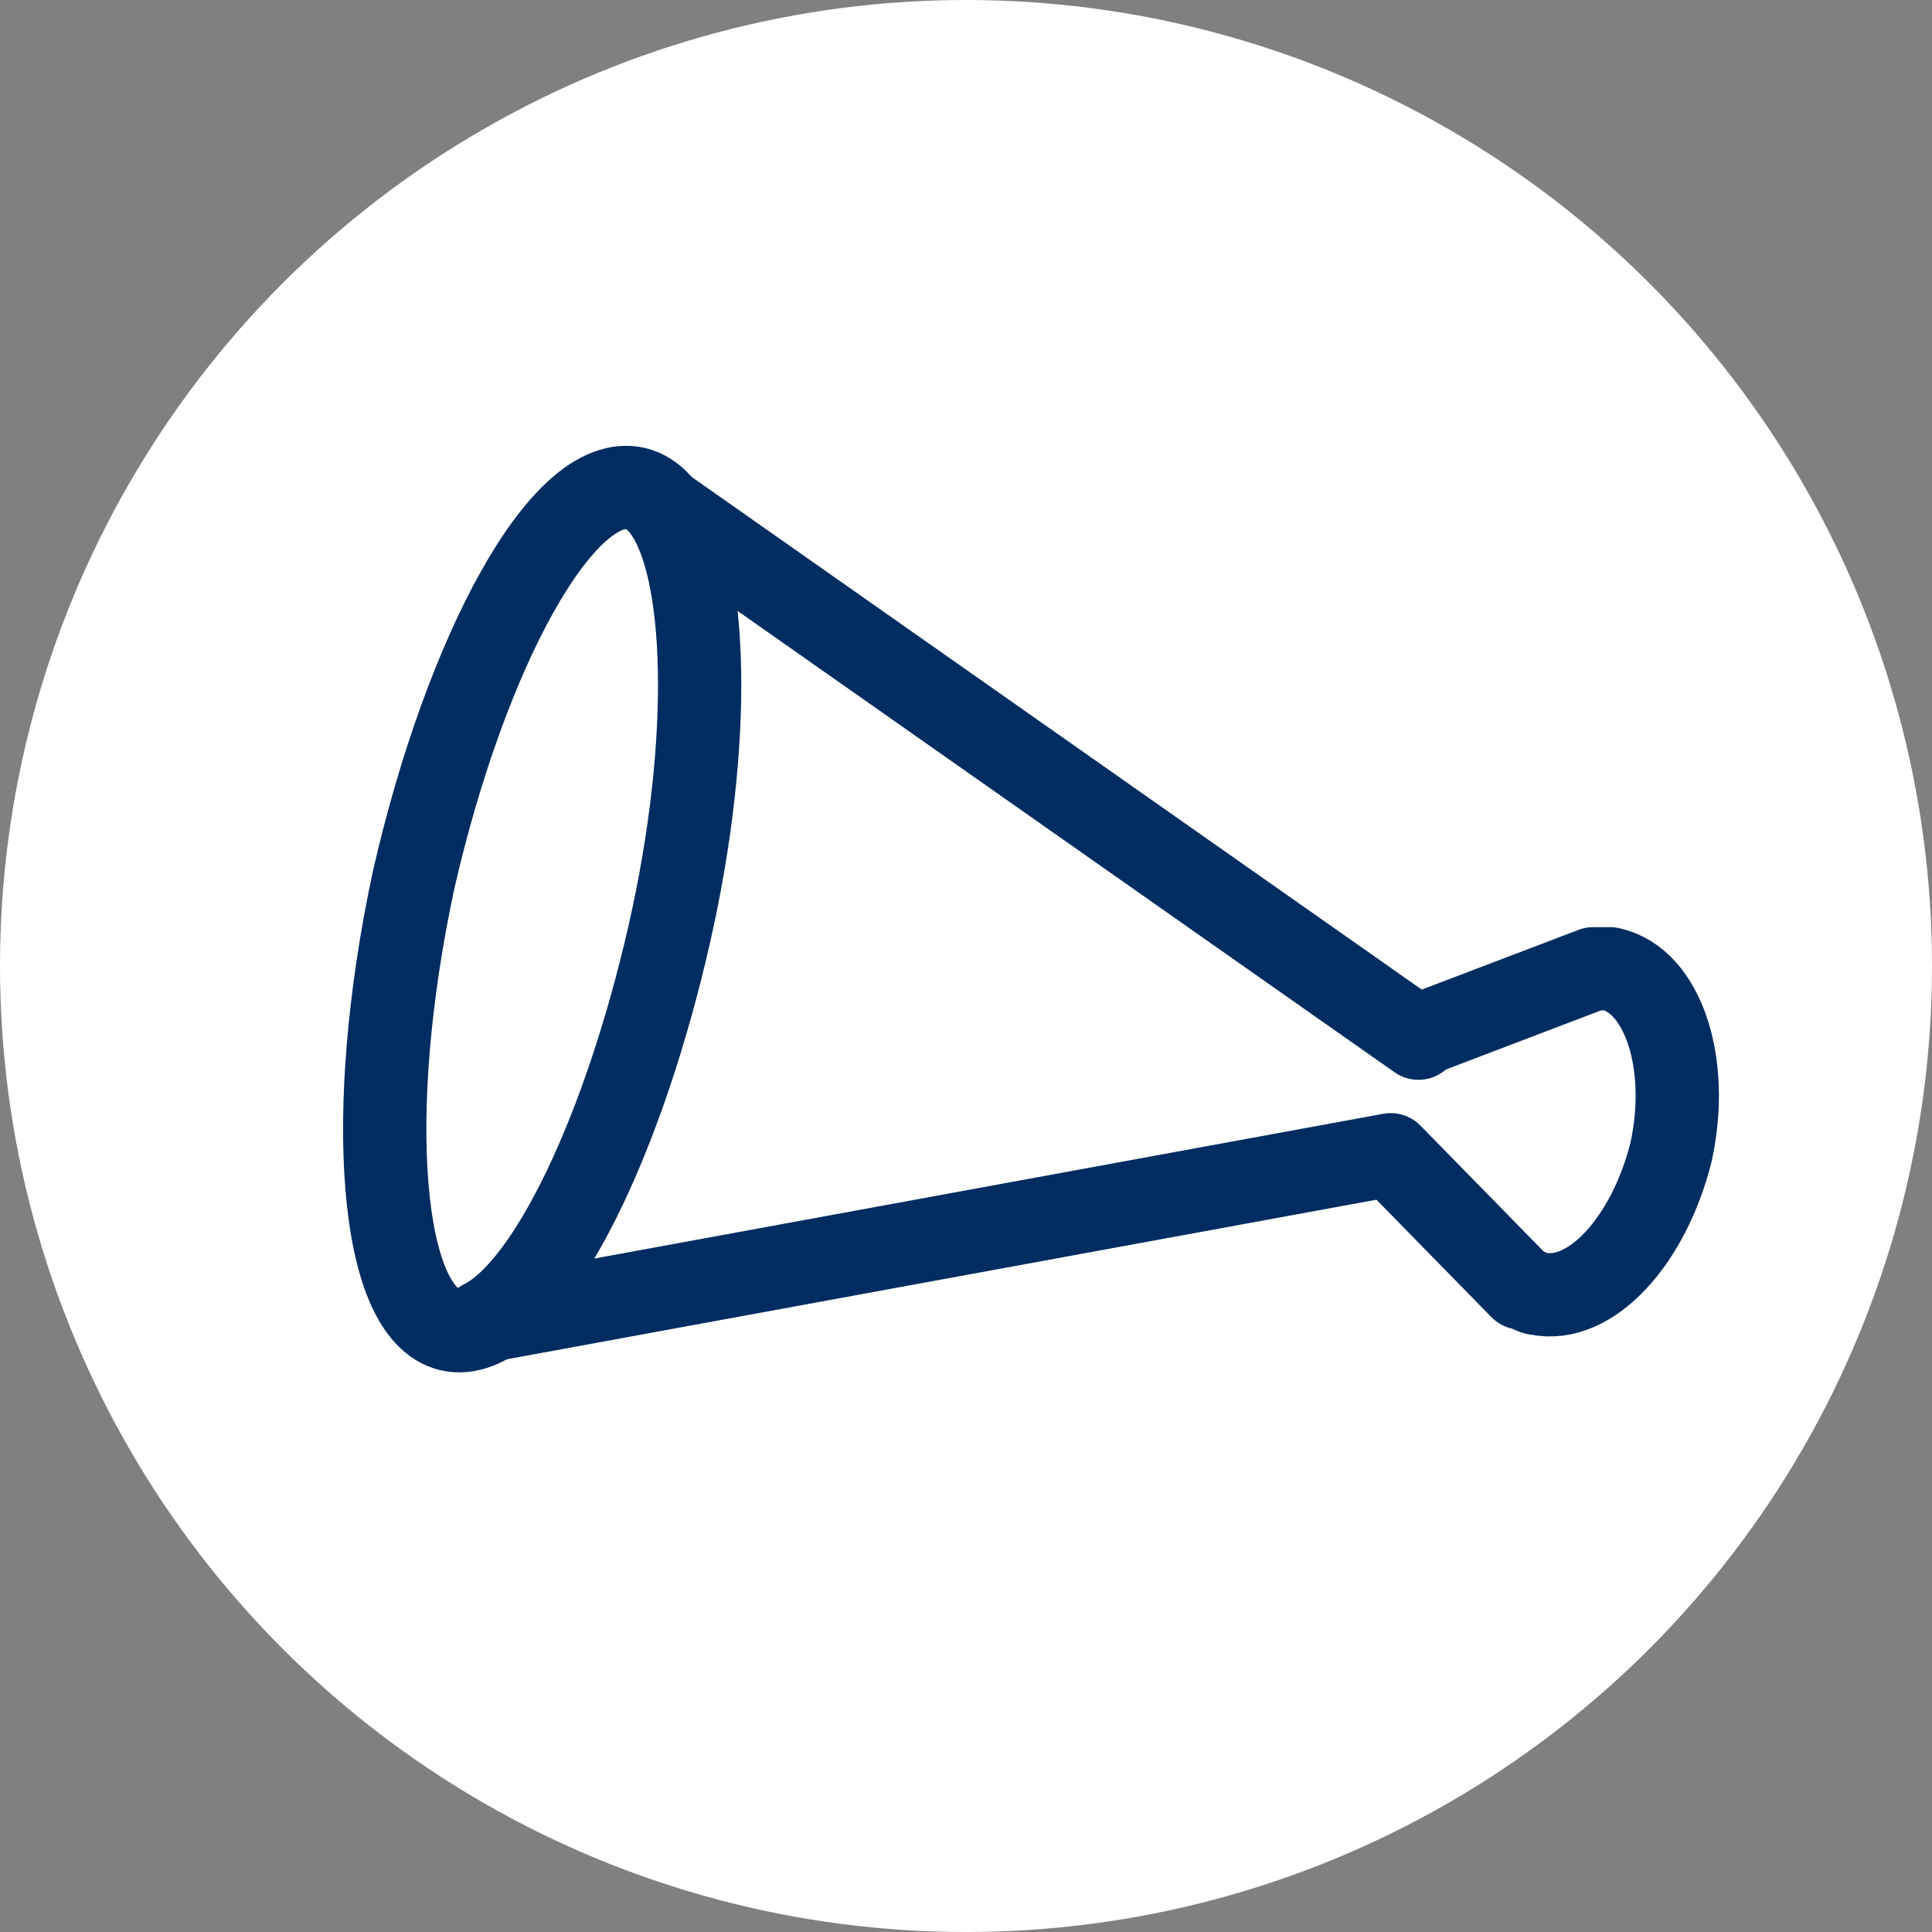
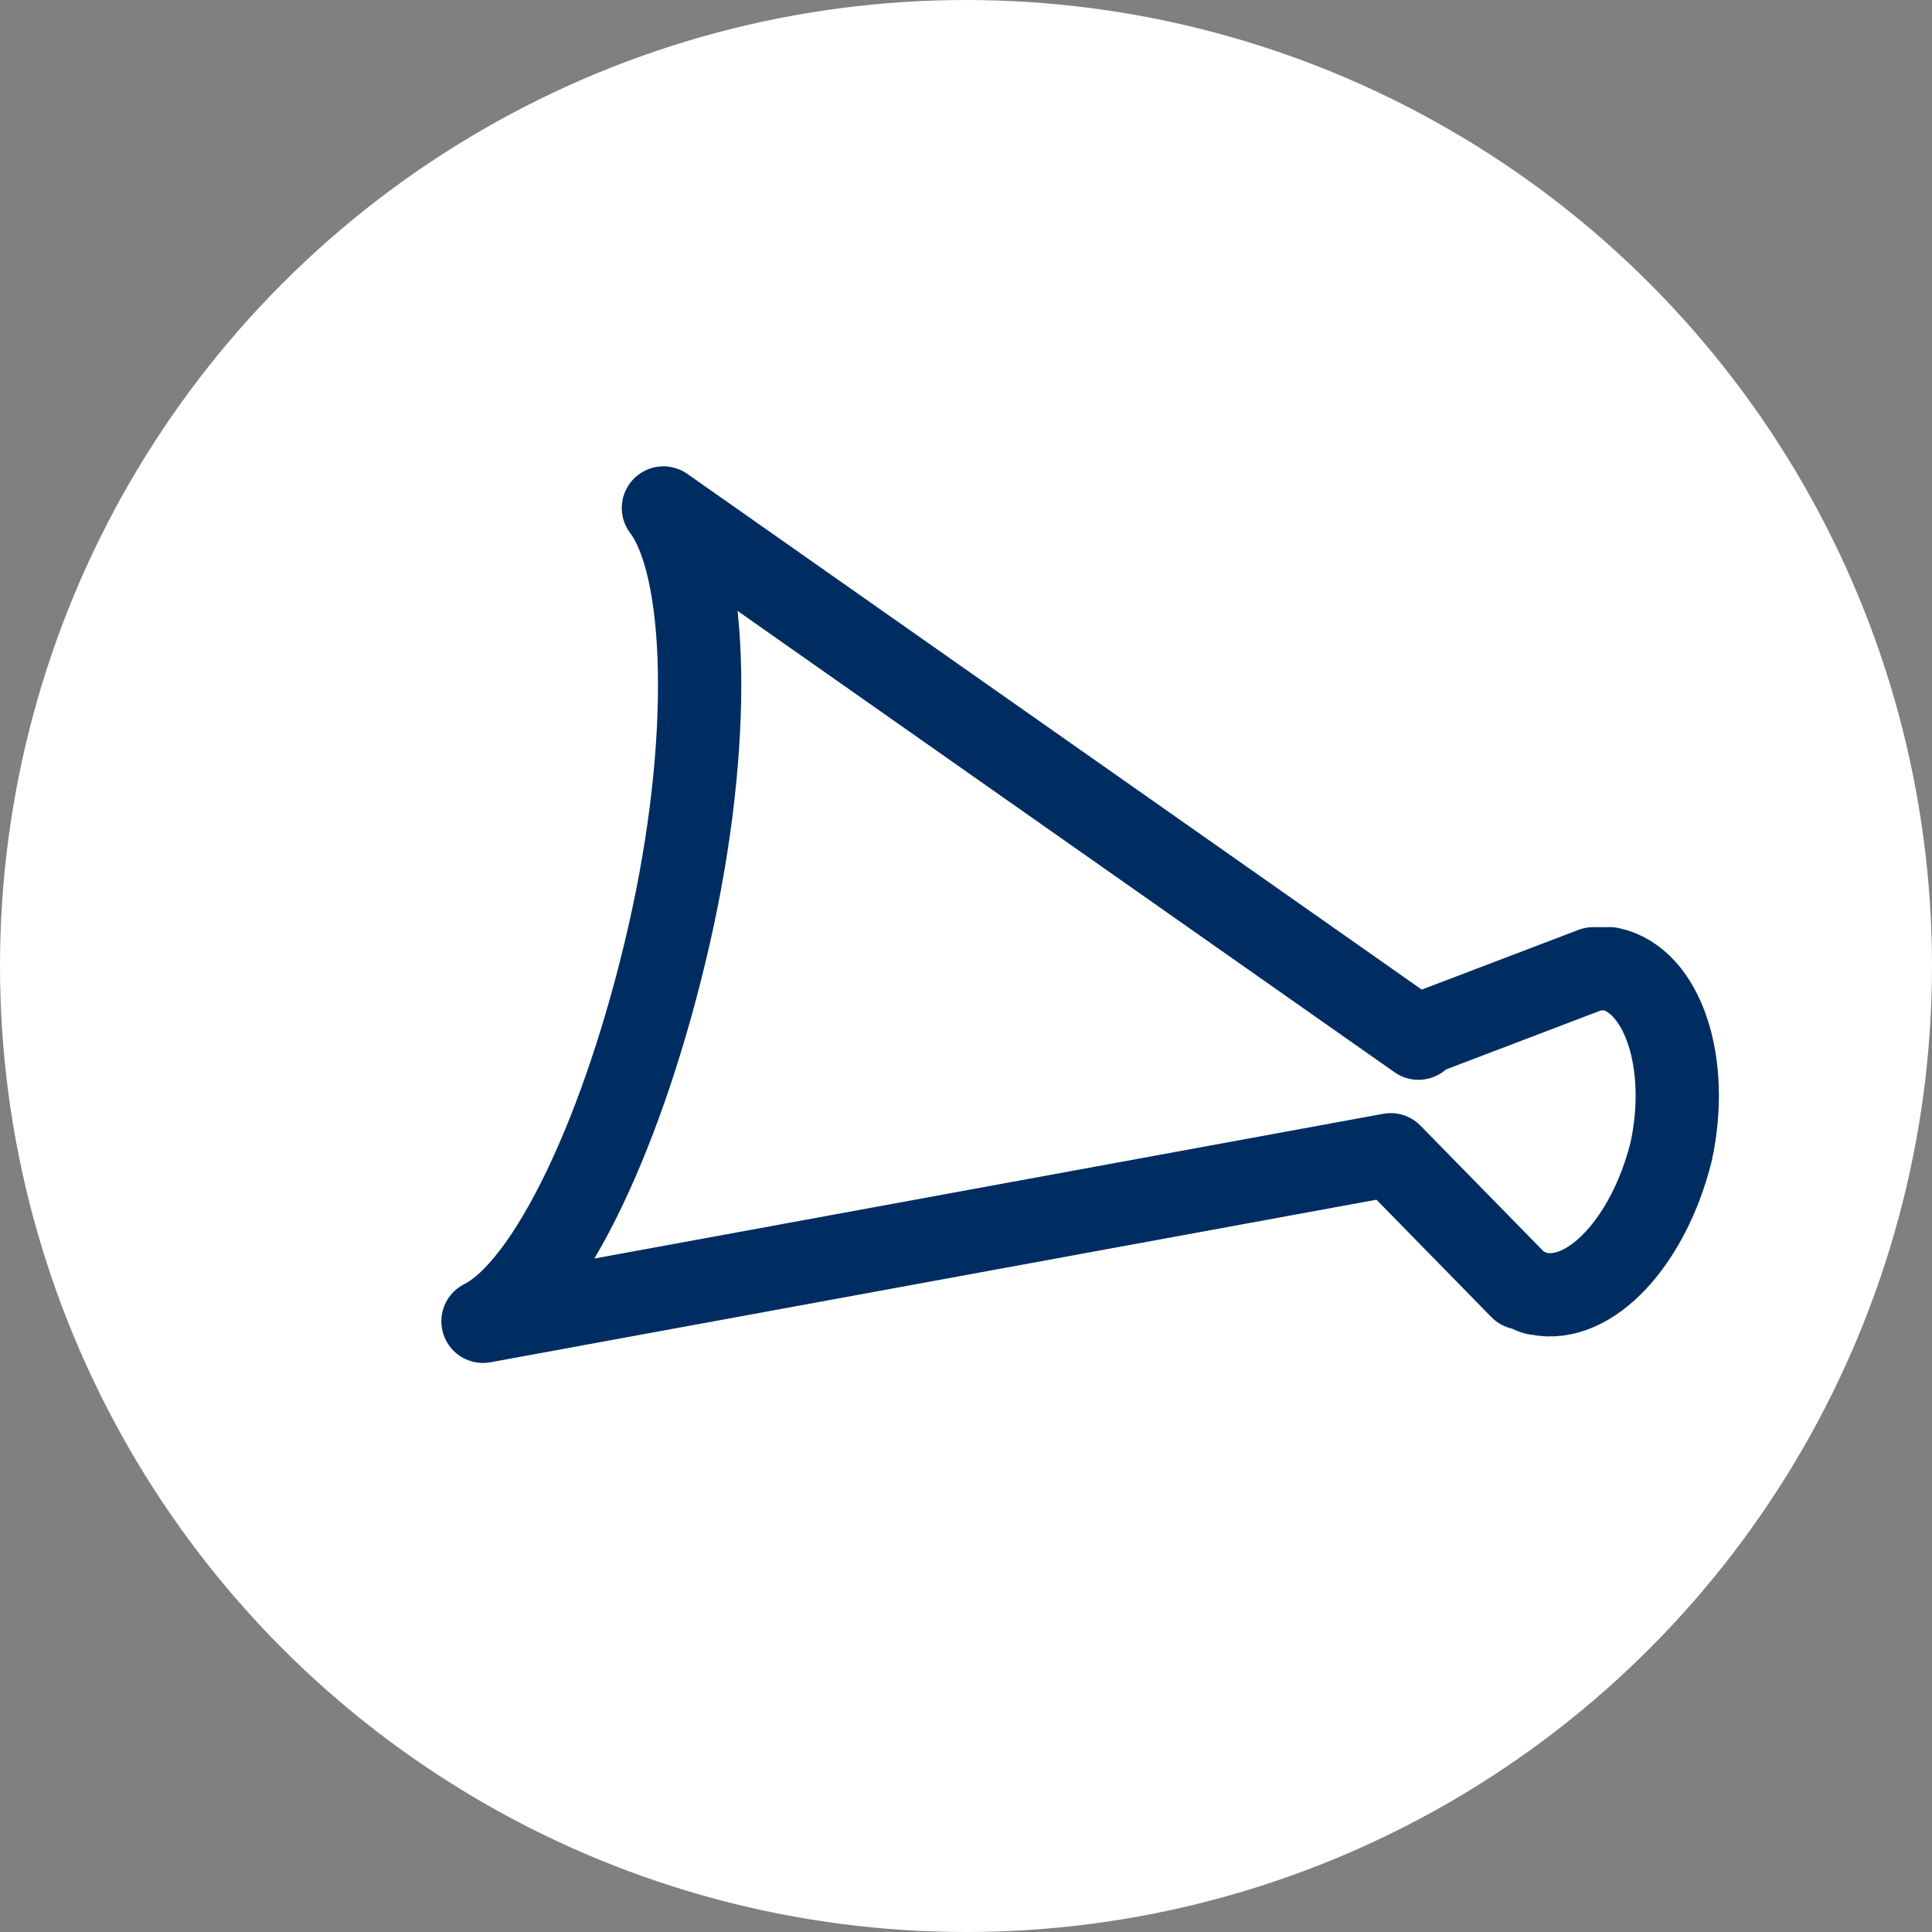
<svg xmlns="http://www.w3.org/2000/svg" id="_レイヤー_1" data-name="レイヤー_1" width="69.6" height="69.6" version="1.1" viewBox="0 0 69.6 69.6">
  <rect x="0" y="0" width="69.6" height="69.6" fill="#808080" stroke="none" />
  <defs>
    <style>
      .st0, .st1 {
        fill: #fff;
      }

      .st1 {
        stroke: #002d61;
        stroke-linecap: round;
        stroke-linejoin: round;
        stroke-width: 3px;
      }
    </style>
  </defs>
  <circle class="st0" cx="34.8" cy="34.8" r="34.8" />
  <path class="st0" d="M14.9,31.7c-1.8,8.4-1.2,15.6,1.3,16.2,2.6.6,6.1-5.8,8-14.1,1.8-8.4,1.2-15.6-1.3-16.2-2.6-.6-6.1,5.8-8,14.1Z" />
  <path class="st0" d="M51.1,37.4l-27.2-19.1c1.6,2.1,1.8,8.4.2,15.4s-4.3,12.7-6.7,13.9l32.7-6,4.7,4.8c.2,0,.4.2.6.2,1.9.4,4-1.9,4.8-5.1.7-3.2-.3-6.2-2.2-6.6-.2,0-.4,0-.6,0l-6.3,2.4h0Z" />
-   <path class="st1" d="M14.9,31.7c-1.8,8.4-1.2,15.6,1.3,16.2,2.6.6,6.1-5.8,8-14.1,1.8-8.4,1.2-15.6-1.3-16.2-2.6-.6-6.1,5.8-8,14.1Z" />
  <path class="st1" d="M51.1,37.4l-27.2-19.1c1.6,2.1,1.8,8.4.2,15.4s-4.3,12.7-6.7,13.9l32.7-6,4.7,4.8c.2,0,.4.2.6.2,1.9.4,4-1.9,4.8-5.1.7-3.2-.3-6.2-2.2-6.6-.2,0-.4,0-.6,0l-6.3,2.4h0Z" />
</svg>